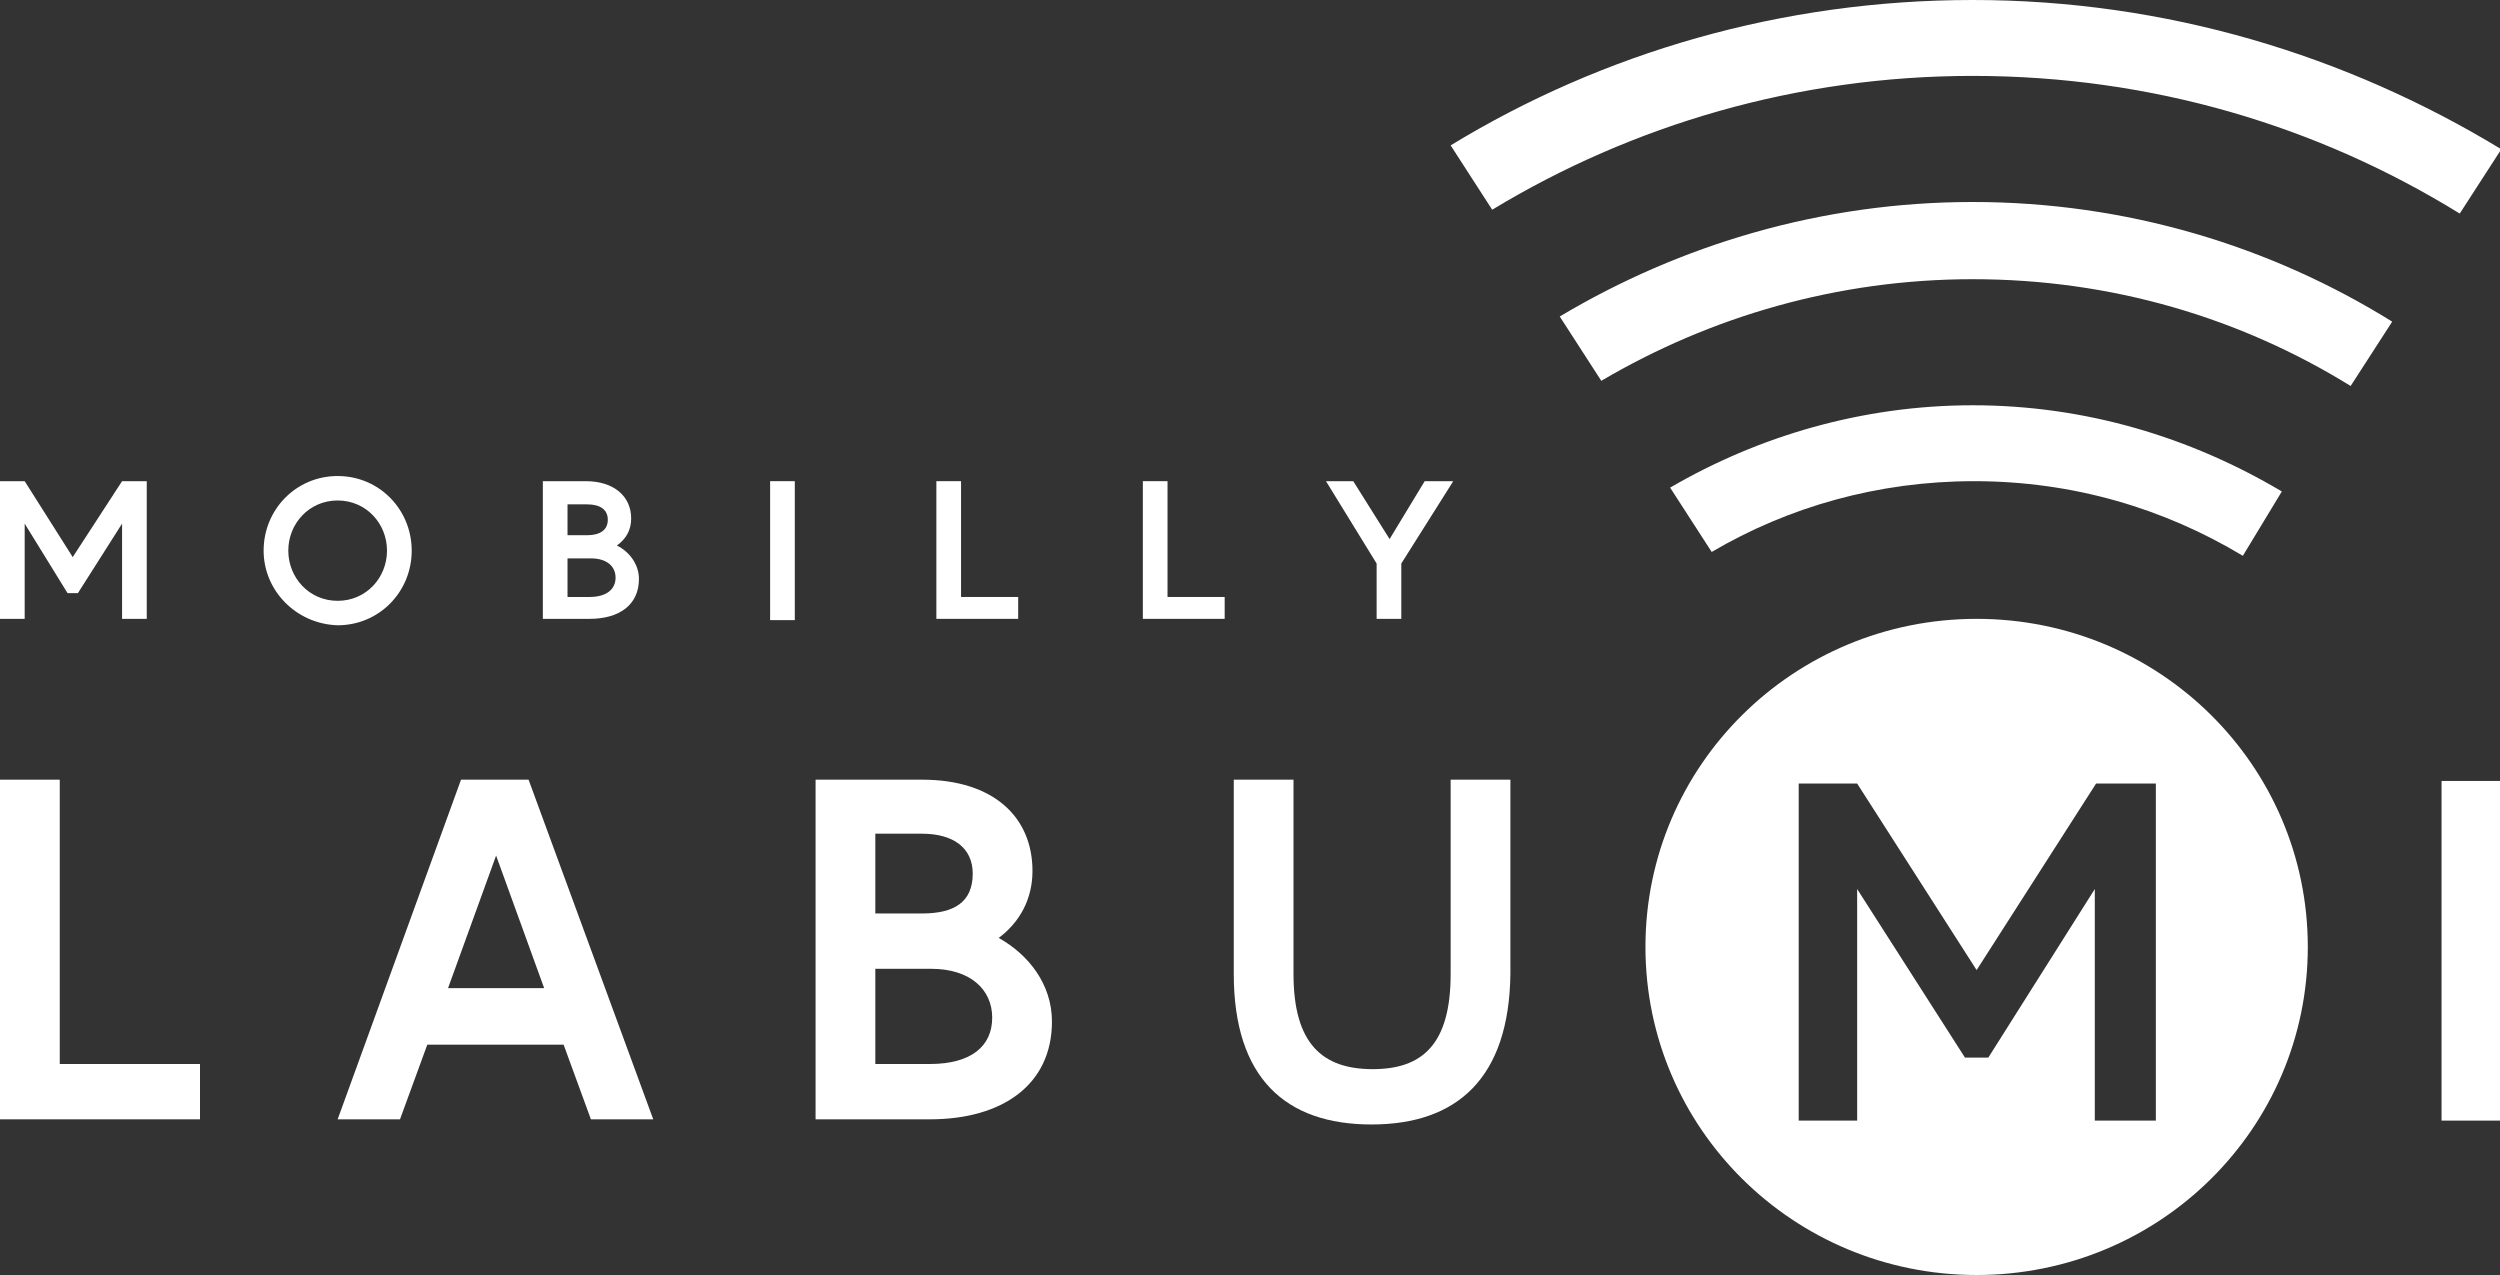
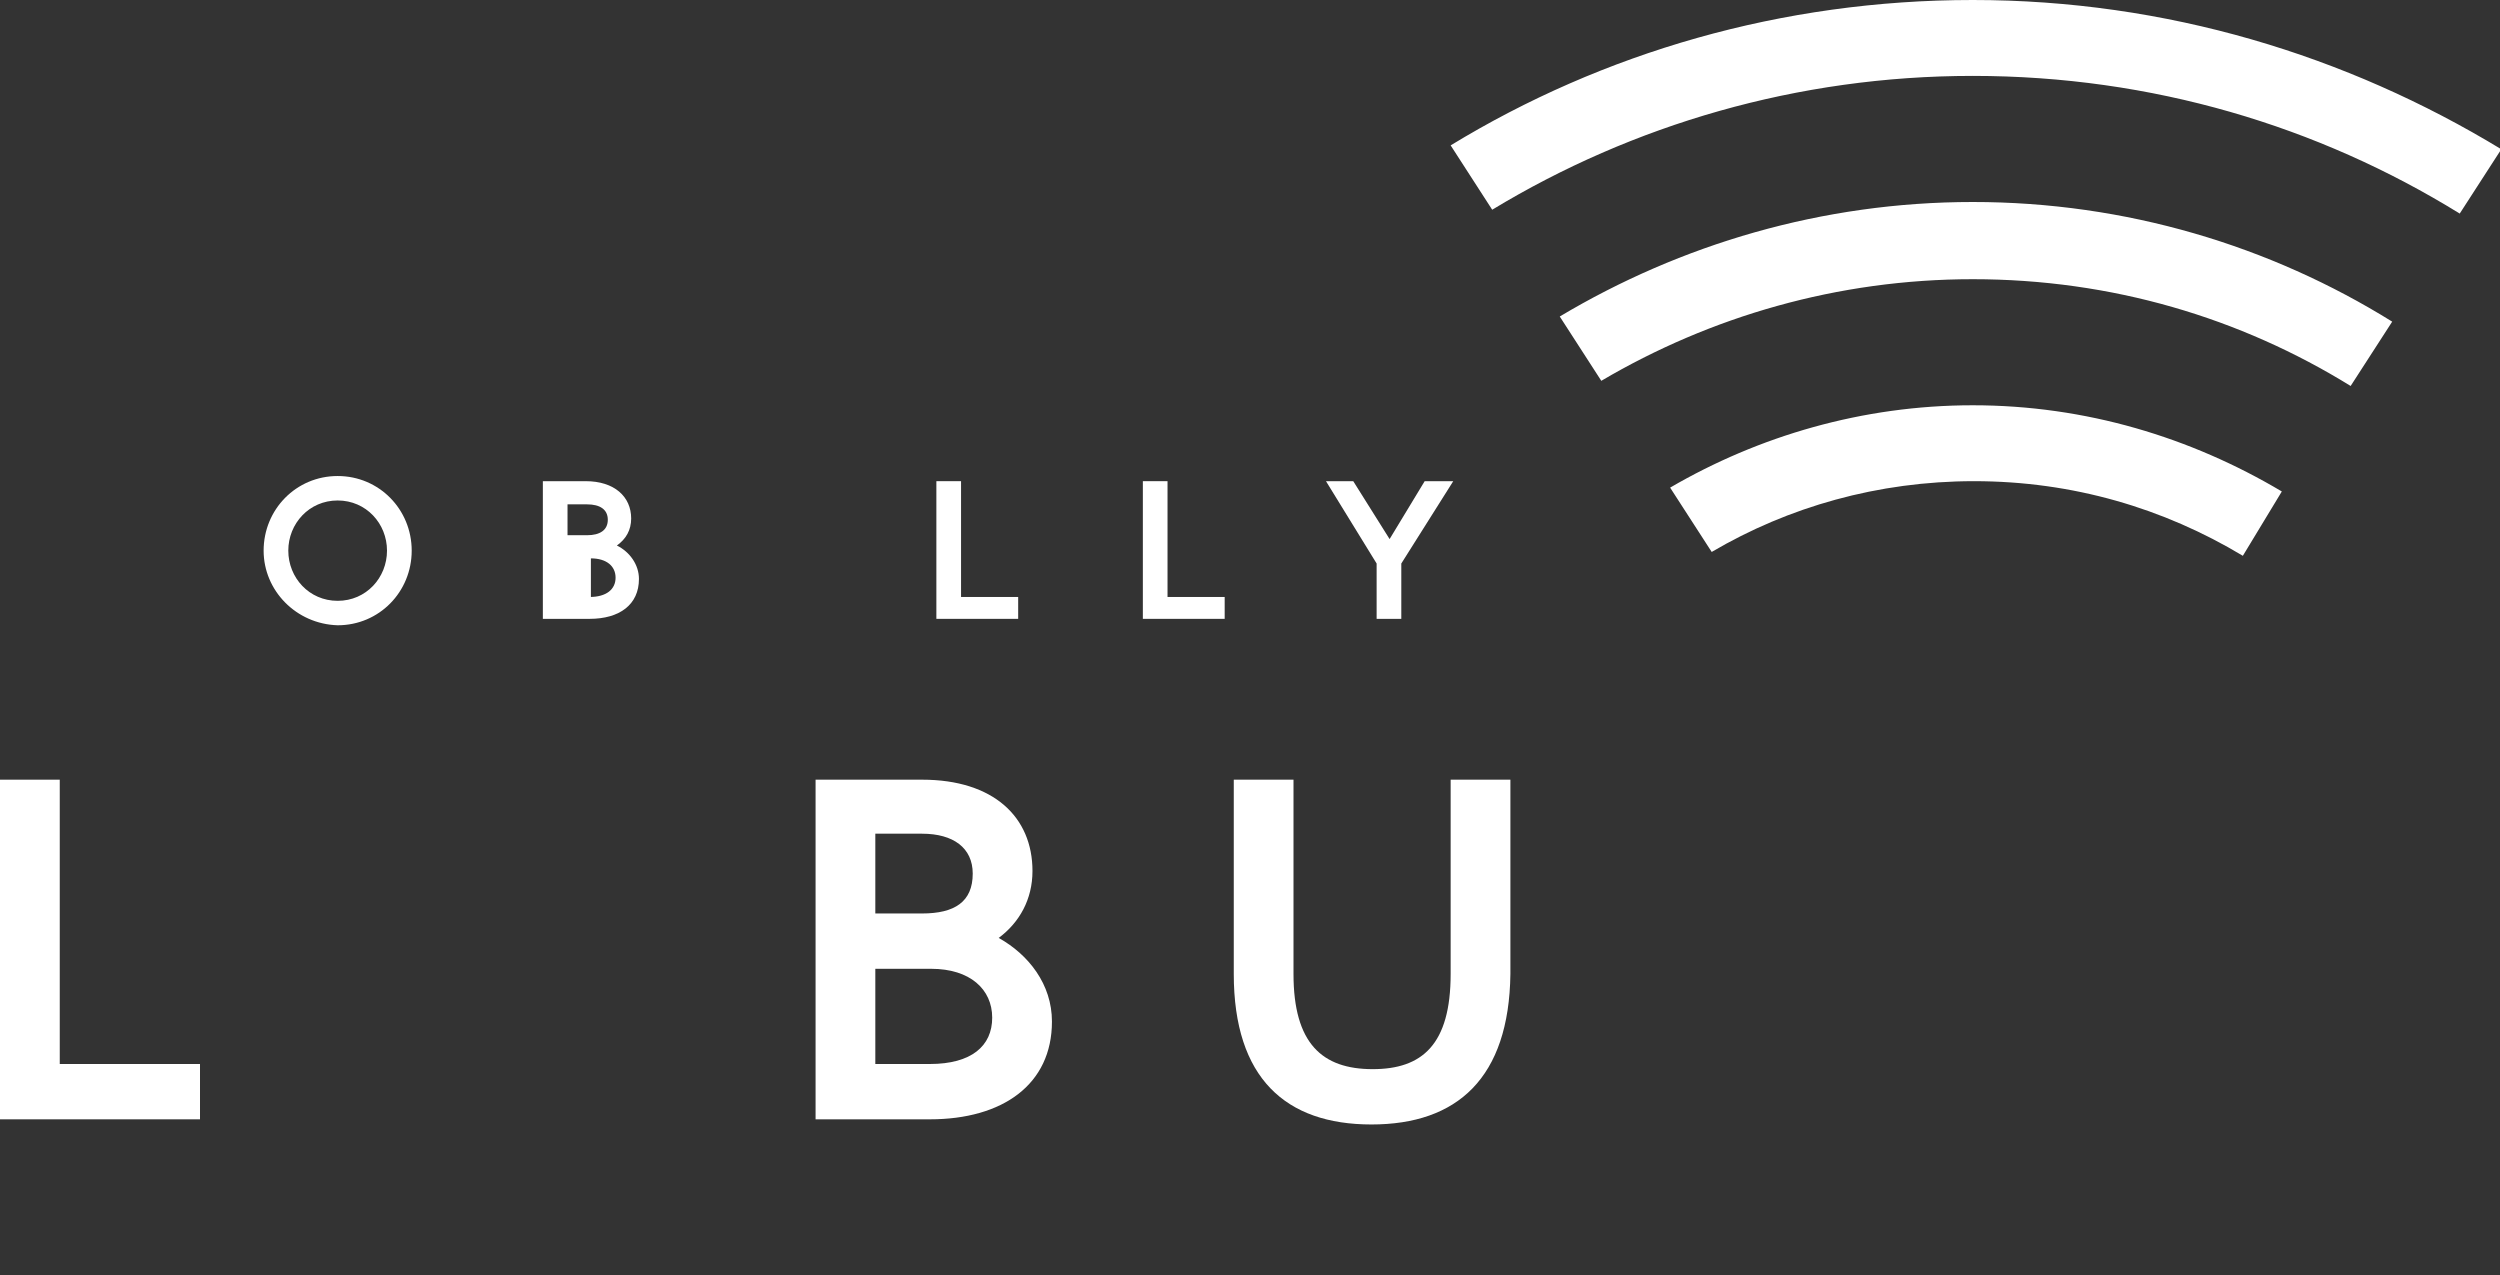
<svg xmlns="http://www.w3.org/2000/svg" width="100" height="51" viewBox="0 0 100 51" fill="none">
  <rect x="0" y="0" width="100" height="51" fill="#333333" stroke="none" />
  <g clip-path="url(#clip0_60_3594)">
    <path d="M54.857 44.979C51.428 44.979 49.351 43.126 49.351 38.958V31.187H51.74V38.958C51.74 41.737 52.883 42.766 54.909 42.766C56.883 42.766 58.026 41.788 58.026 38.958V31.187H60.416V38.958C60.364 43.126 58.286 44.979 54.857 44.979Z" fill="white" />
-     <path d="M79.065 24.754C71.74 24.754 65.818 30.621 65.818 37.877C65.818 45.133 71.74 51 79.065 51C86.39 51 92.312 45.133 92.312 37.877C92.312 30.621 86.39 24.754 79.065 24.754ZM86.182 44.824H83.792V35.561L79.533 42.303H78.598L74.286 35.561V44.824H71.948V31.341H74.286L79.065 38.803L83.844 31.341H86.234V44.824H86.182Z" fill="white" />
    <path d="M91.273 19.659C87.636 17.497 83.428 16.211 78.909 16.211C74.493 16.211 70.338 17.446 66.805 19.505L68.468 22.078C71.532 20.276 75.117 19.247 78.961 19.247C82.909 19.247 86.545 20.328 89.714 22.232L91.273 19.659Z" fill="white" />
    <path d="M78.909 8.08C72.883 8.08 67.221 9.778 62.39 12.66L64.052 15.233C68.416 12.66 73.507 11.168 78.909 11.168C84.468 11.168 89.61 12.711 94.026 15.439L95.688 12.866C90.805 9.829 85.039 8.08 78.909 8.08Z" fill="white" />
    <path d="M78.909 0C71.273 0 64.104 2.11 58.026 5.815L59.688 8.389C65.299 4.992 71.896 3.036 78.909 3.036C86.078 3.036 92.727 5.043 98.389 8.543L100.052 5.97C93.87 2.213 86.649 0 78.909 0Z" fill="white" />
    <path d="M8 42.56V44.773H0V31.187H2.39V42.56H8Z" fill="white" />
-     <path d="M22.545 41.788H17.091L16 44.773H13.506L18.441 31.187H21.143L26.13 44.773H23.636L22.545 41.788ZM21.766 39.524L19.844 34.223L17.922 39.524H21.766Z" fill="white" />
    <path d="M42.078 40.862C42.078 43.383 40.104 44.773 37.195 44.773H32.623V31.187H36.883C39.74 31.187 41.299 32.679 41.299 34.84C41.299 35.973 40.779 36.899 39.948 37.517C41.143 38.186 42.078 39.369 42.078 40.862ZM35.013 36.539H36.883C38.182 36.539 38.909 36.076 38.909 34.944C38.909 33.914 38.13 33.348 36.883 33.348H35.013V36.539ZM39.688 40.707C39.688 39.575 38.805 38.752 37.247 38.752H35.013V42.56H37.195C38.857 42.56 39.688 41.84 39.688 40.707Z" fill="white" />
-     <path d="M25.558 23.158C25.558 24.188 24.779 24.754 23.584 24.754H21.714V19.247H23.429C24.572 19.247 25.247 19.865 25.247 20.74C25.247 21.203 25.039 21.563 24.675 21.82C25.195 22.078 25.558 22.592 25.558 23.158ZM22.701 21.409H23.481C24 21.409 24.312 21.203 24.312 20.791C24.312 20.379 24 20.174 23.481 20.174H22.701V21.409ZM24.623 23.107C24.623 22.644 24.26 22.335 23.636 22.335H22.701V23.879H23.584C24.26 23.879 24.623 23.57 24.623 23.107Z" fill="white" />
+     <path d="M25.558 23.158C25.558 24.188 24.779 24.754 23.584 24.754H21.714V19.247H23.429C24.572 19.247 25.247 19.865 25.247 20.74C25.247 21.203 25.039 21.563 24.675 21.82C25.195 22.078 25.558 22.592 25.558 23.158ZM22.701 21.409H23.481C24 21.409 24.312 21.203 24.312 20.791C24.312 20.379 24 20.174 23.481 20.174H22.701V21.409ZM24.623 23.107C24.623 22.644 24.26 22.335 23.636 22.335V23.879H23.584C24.26 23.879 24.623 23.57 24.623 23.107Z" fill="white" />
    <path d="M10.545 22.026C10.545 20.379 11.844 19.041 13.506 19.041C15.169 19.041 16.468 20.379 16.468 22.026C16.468 23.673 15.169 25.011 13.506 25.011C11.844 24.96 10.545 23.622 10.545 22.026ZM15.48 22.026C15.48 20.945 14.649 20.019 13.506 20.019C12.364 20.019 11.532 20.945 11.532 22.026C11.532 23.107 12.364 24.033 13.506 24.033C14.649 24.033 15.48 23.107 15.48 22.026Z" fill="white" />
-     <path d="M5.87 24.754H4.883V20.945L3.117 23.724H2.701L0.987 20.945V24.754H0V19.247H0.987L2.909 22.284L4.883 19.247H5.87V24.754Z" fill="white" />
-     <path d="M31.792 19.247H30.805V24.805H31.792V19.247Z" fill="white" />
    <path d="M40.727 23.879V24.754H37.455V19.247H38.442V23.879H40.727Z" fill="white" />
    <path d="M48.987 23.879V24.754H45.714V19.247H46.701V23.879H48.987Z" fill="white" />
    <path d="M58.13 19.247L56.052 22.541V24.754H55.065V22.541L53.039 19.247H54.13L55.584 21.563L56.987 19.247H58.13Z" fill="white" />
-     <path d="M100.052 31.238H97.662V44.824H100.052V31.238Z" fill="white" />
  </g>
  <defs>
    <clipPath id="clip0_60_3594">
      <rect width="100" height="51" fill="white" />
    </clipPath>
  </defs>
</svg>